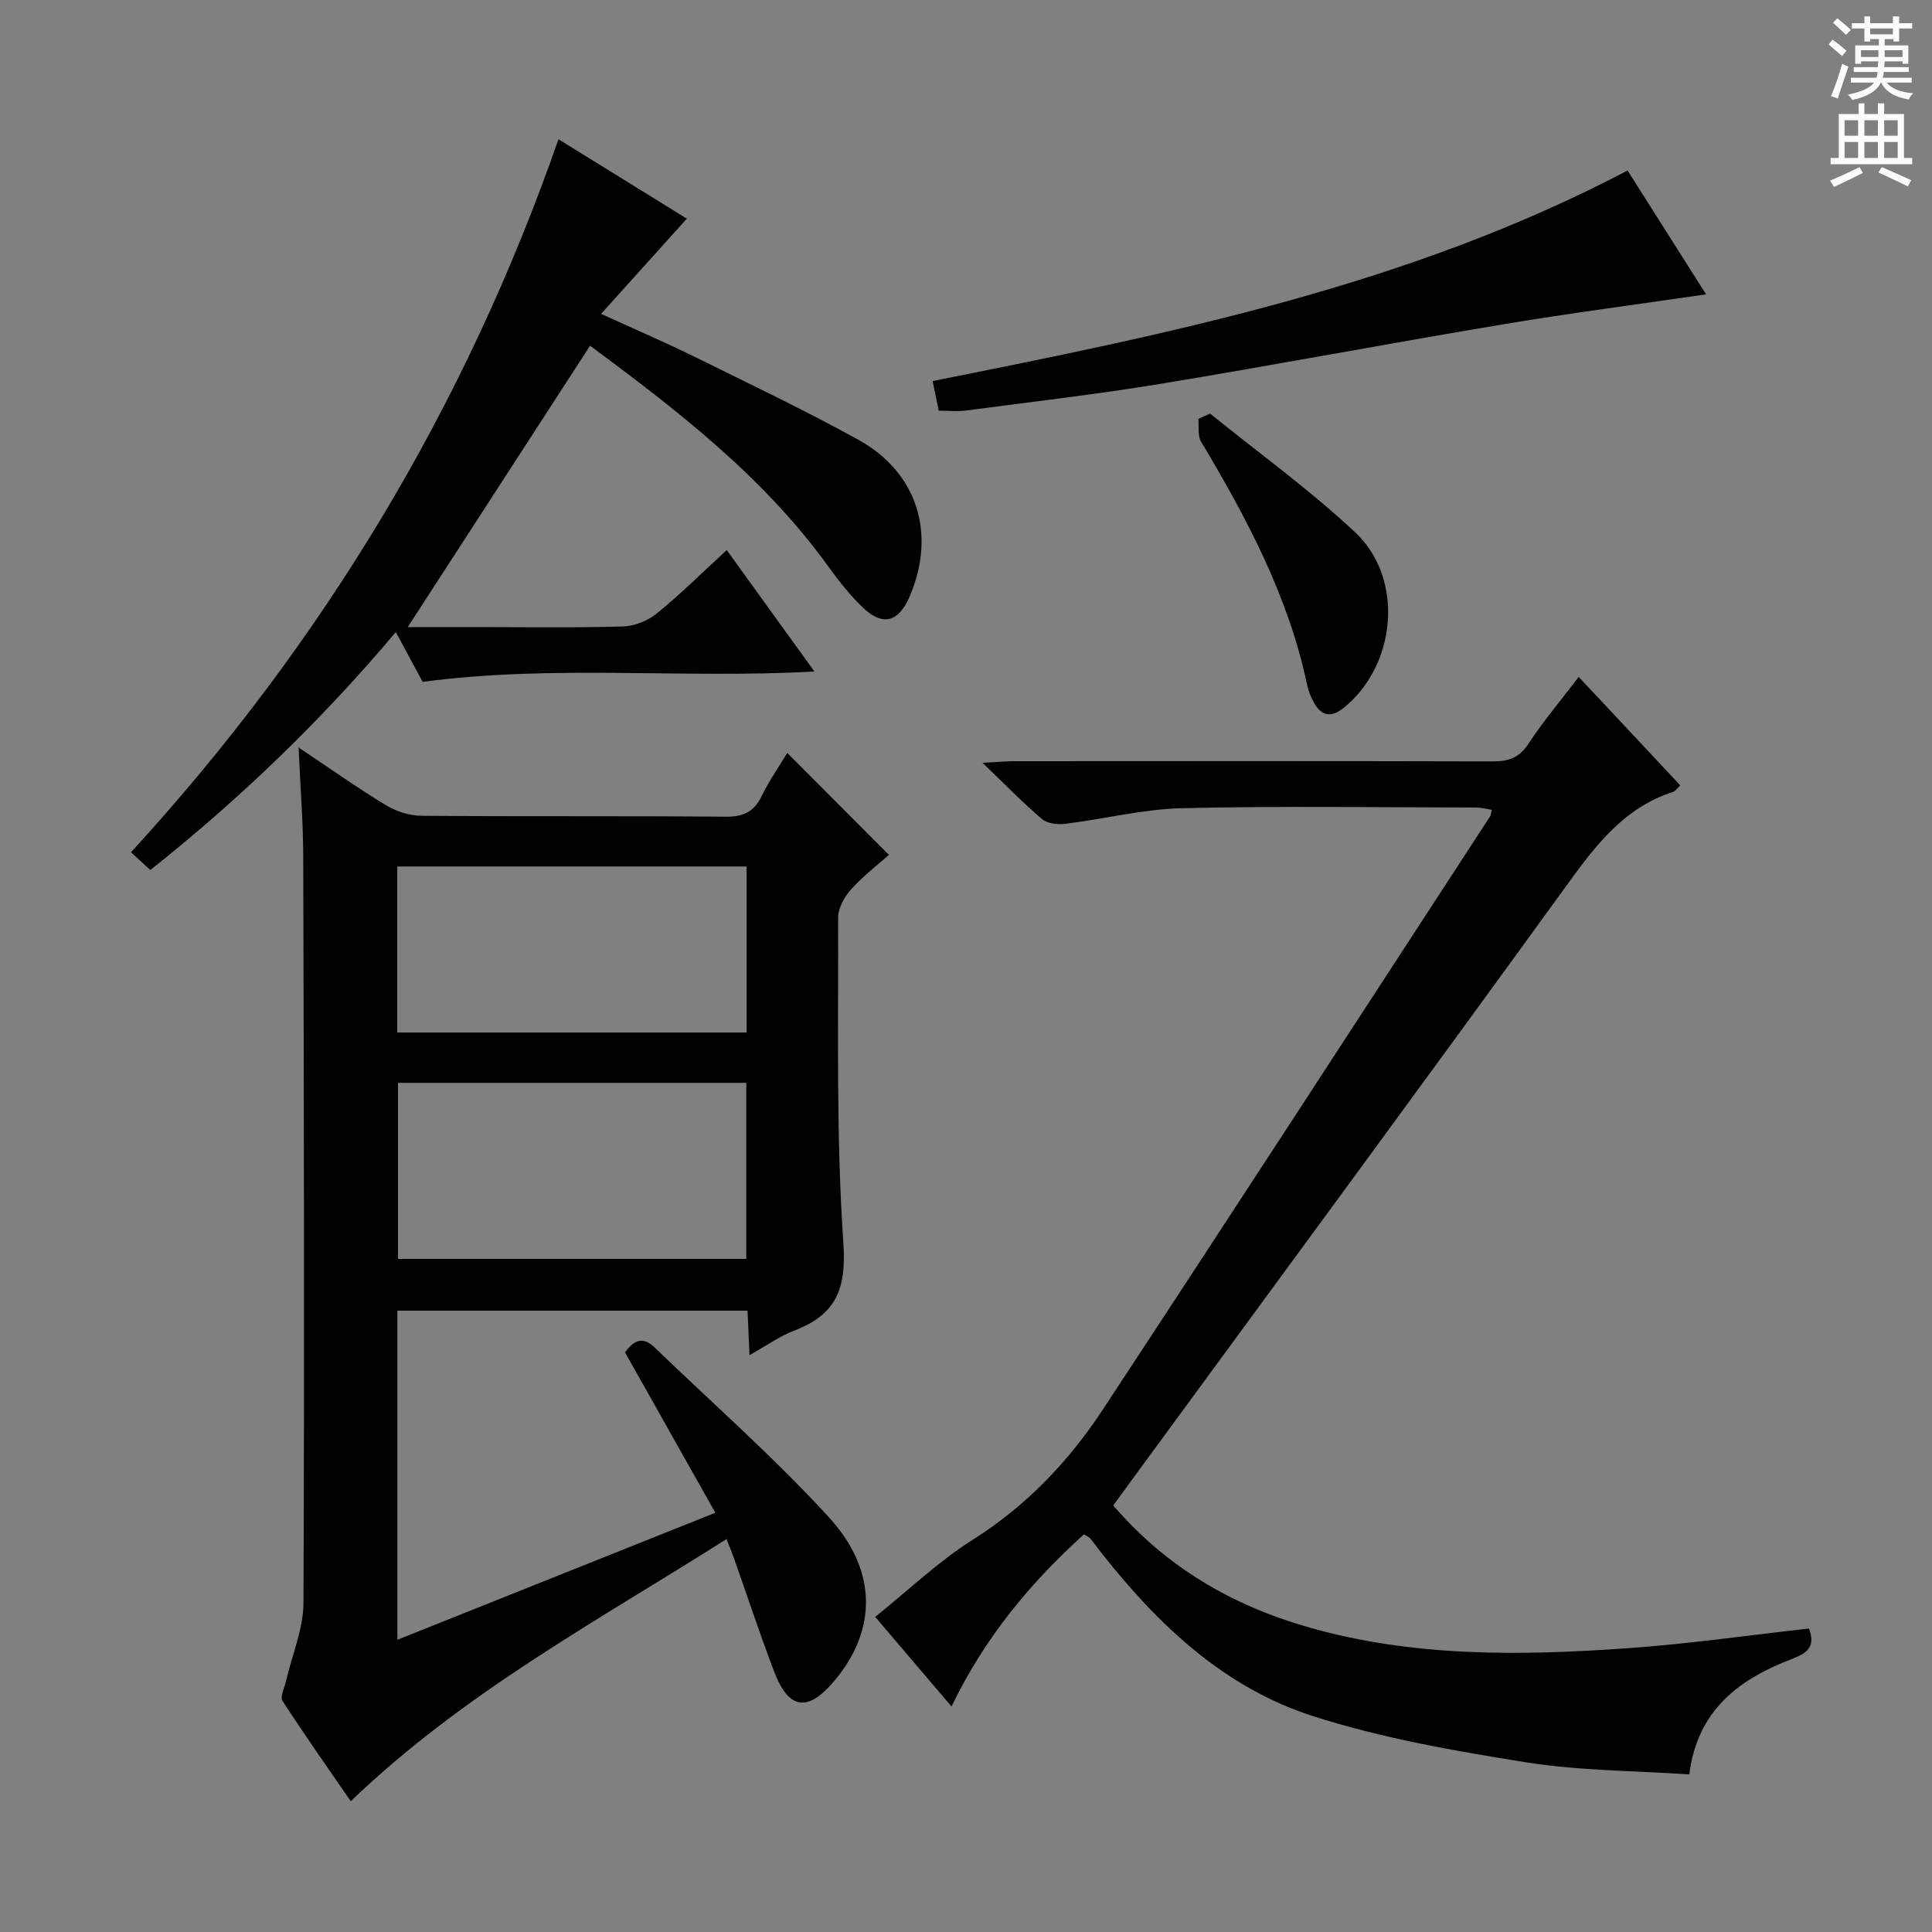
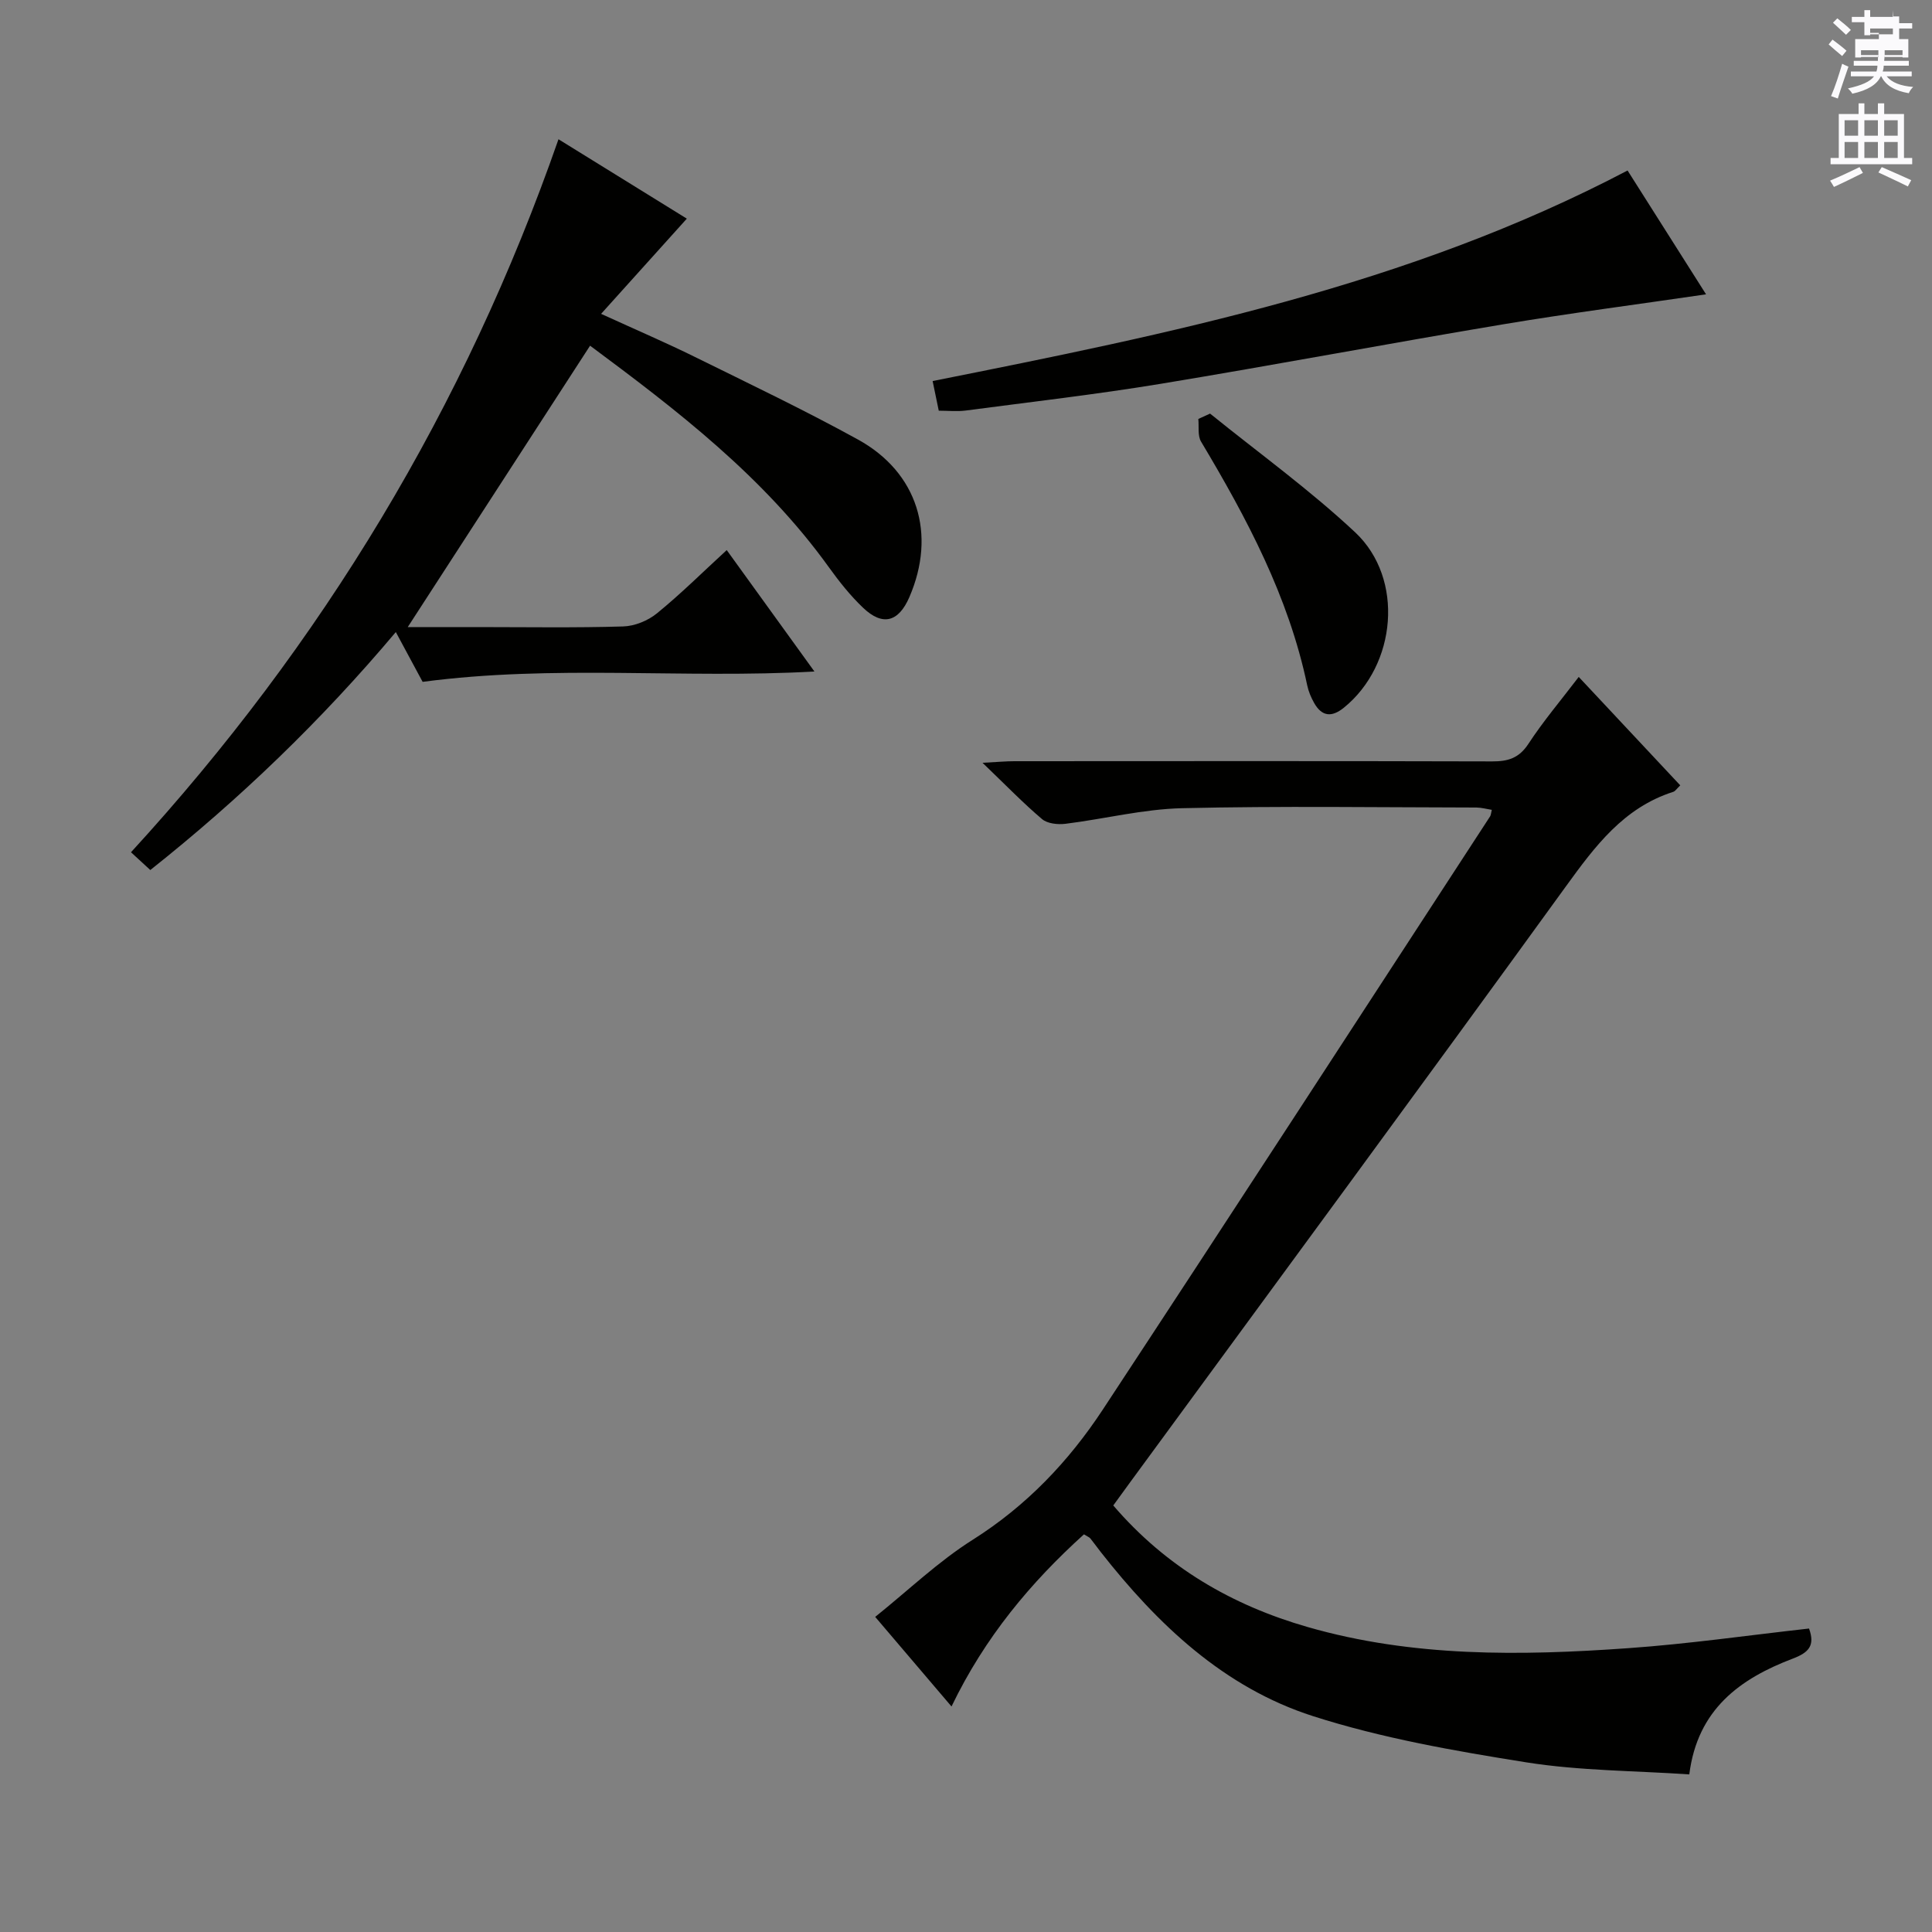
<svg xmlns="http://www.w3.org/2000/svg" enable-background="new 0 0 400 400" viewBox="0 0 400 400">
  <rect x="0" y="0" width="400" height="400" fill="#808080" stroke="none" />
  <g fill="#010100">
-     <path d="m61.82 154.76c6.74 4.5 12.28 8.44 18.09 11.95 2.13 1.29 4.88 2.17 7.36 2.19 21 .17 42 0 62.99.19 3.66.03 5.84-1.01 7.44-4.28s3.71-6.29 5.29-8.92c6.92 6.93 13.79 13.83 21.05 21.1-2.06 1.83-5.19 4.24-7.8 7.11-1.4 1.54-2.71 3.9-2.71 5.88.07 22.48-.45 45.02 1.08 67.41.66 9.61-1.61 14.83-10.18 18.1-3.03 1.16-5.75 3.12-9.25 5.08-.15-3.39-.27-6.12-.41-9.21-24.13 0-48.18 0-72.5 0v68.14c21.83-8.72 43.38-17.33 65.83-26.3-6.34-11.26-12.49-22.18-18.69-33.2 1.73-2.43 3.61-3.44 6.08-1.06 12.09 11.65 24.75 22.78 36.08 35.14 10.22 11.14 9.94 23.46 1.23 33.86-5.53 6.6-9.49 6.1-12.53-1.88-2.96-7.76-5.56-15.66-8.33-23.5-.38-1.08-.83-2.15-1.52-3.91-26.71 16.93-54.43 31.81-77.8 54.27-4.56-6.62-9.49-13.61-14.14-20.78-.54-.84.41-2.67.72-4.03 1.25-5.43 3.61-10.84 3.63-16.27.22-51.49.09-102.99-.05-154.48-.01-7.11-.59-14.24-.96-22.6zm20.58 69.43v36.45h72.11c0-12.32 0-24.33 0-36.45-24.18 0-47.95 0-72.11 0zm72.17-10.42c0-11.76 0-23.12 0-34.37-24.37 0-48.38 0-72.32 0v34.37z" />
    <path d="m230.49 311.69c10.98 12.79 24.6 20.67 40.25 25.17 21.77 6.26 44.05 5.96 66.32 4.38 12.52-.88 24.97-2.68 37.48-4.07 1.27 3.49 0 4.95-3.34 6.22-10.9 4.14-19.75 10.46-21.45 23.98-11.32-.77-22.69-.74-33.78-2.5-14.86-2.37-29.87-4.99-44.15-9.57-18.41-5.91-32.16-18.98-43.96-34.02-.72-.92-1.39-1.87-2.12-2.77-.2-.24-.55-.36-1.32-.84-11.02 9.97-20.5 21.27-27.42 35.64-5.38-6.31-10.35-12.15-15.8-18.55 6.93-5.56 13.09-11.49 20.18-15.96 11.12-7.02 19.87-16.21 26.95-26.97 26.87-40.84 53.49-81.85 80.18-122.81.17-.26.17-.63.35-1.35-1.08-.17-2.13-.47-3.17-.48-20.32-.03-40.66-.34-60.97.14-8.06.19-16.08 2.23-24.14 3.23-1.58.19-3.72-.03-4.83-.97-3.91-3.31-7.49-7.02-12.33-11.66 3.19-.17 4.88-.33 6.57-.33 32.98-.02 65.97-.05 98.95.04 3.26.01 5.55-.66 7.49-3.62 3.06-4.68 6.7-8.98 10.43-13.87 7.23 7.72 14.1 15.05 21.02 22.45-.74.71-1.04 1.21-1.45 1.34-10.28 3.29-16.19 11.25-22.23 19.58-29.87 41.23-60.08 82.22-90.16 123.29-1.07 1.47-2.14 2.95-3.55 4.88z" />
    <path d="m122.17 71.57c-12.6 19.45-25.03 38.63-37.75 58.26h14.61c10 0 20 .17 29.99-.13 2.38-.07 5.13-1.19 6.99-2.71 4.89-3.98 9.39-8.45 14.45-13.1 5.94 8.22 11.79 16.32 18.16 25.14-27.3 1.52-53.88-1.47-81.12 2.14-1.43-2.66-3.35-6.22-5.55-10.31-15.44 18.34-32.26 34.53-50.83 49.27-1.43-1.31-2.62-2.41-4-3.68 39.6-43.18 69.14-92.07 88.51-147.62 8.5 5.26 18.12 11.21 26.57 16.44-5.82 6.46-11.46 12.73-17.75 19.71 7.42 3.39 13.48 5.99 19.38 8.9 11.33 5.59 22.76 11.04 33.82 17.13 12.37 6.82 16.26 19.61 10.62 32.63-2.24 5.16-5.52 6.05-9.57 2.2-2.63-2.5-4.94-5.41-7.07-8.37-13.53-18.83-31.61-32.64-49.46-45.9z" />
    <path d="m194.36 85.03c-.39-1.88-.75-3.64-1.27-6.14 49.16-9.8 98.4-19.71 143.88-43.59 5.49 8.67 10.95 17.28 16.25 25.64-14.18 2.08-28.08 3.88-41.91 6.19-23.69 3.96-47.29 8.42-70.98 12.33-13.41 2.21-26.93 3.76-40.41 5.54-1.77.23-3.59.03-5.56.03z" />
    <path d="m250.53 85.63c10.06 8.14 20.61 15.75 30.03 24.57 10.25 9.6 8.58 27.52-2.35 36.34-2.51 2.02-4.53 1.81-6.12-.98-.65-1.14-1.18-2.41-1.45-3.69-3.85-18.34-12.49-34.56-21.98-50.45-.73-1.23-.4-3.1-.56-4.68.81-.36 1.62-.74 2.43-1.11z" />
  </g>
-   <path d="m378.6 9.2.8-1c.9.7 1.9 1.4 2.9 2.3l-.9 1.1c-1.1-.9-2-1.7-2.8-2.4zm.5 10.7c.9-2.1 1.6-4.3 2.3-6.7.4.2.8.4 1.3.6-.7 2.1-1.5 4.3-2.2 6.6zm.4-15.2.9-.9c1 .8 2 1.6 2.8 2.4l-1 1c-1-.9-1.9-1.8-2.7-2.5zm12.5-1.3h1.2v1.4h2.7v1.1h-2.7v2.7h-1.2v-.5h-1.8v1.3h4.9v3.8h-1.2v-.5h-3.7c0 .4-.1.9-.1 1.2h5.1v1h-5.2c0 .5-.1.9-.2 1.2h6v1h-5.2c1.1 1.3 2.9 2 5.5 2.2-.4.4-.7.8-.9 1.3-2.9-.5-4.8-1.6-5.7-3.5h-.1c-.8 1.7-2.7 2.9-5.9 3.6-.2-.4-.6-.8-.9-1.1 2.8-.6 4.6-1.4 5.4-2.5h-4.8v-1h5.3c.1-.3.2-.7.2-1.2h-4.9v-1h5c0-.4 0-.8.1-1.2h-3.6v.5h-1.2v-3.8h4.9v-1.3h-1.8v.5h-1.2v-2.7h-2.6v-1.1h2.6v-1.4h1.2v1.4h4.7v-1.4zm-6.7 8.4h3.6c0-.4 0-.9 0-1.4h-3.6zm1.9-4.7h4.7v-1.2h-4.7zm6.7 3.3h-3.7v1.4h3.7z" fill="#fbfafc" />
+   <path d="m378.6 9.2.8-1c.9.7 1.9 1.4 2.9 2.3l-.9 1.1c-1.1-.9-2-1.7-2.8-2.4zm.5 10.7c.9-2.1 1.6-4.3 2.3-6.7.4.2.8.4 1.3.6-.7 2.1-1.5 4.3-2.2 6.6zm.4-15.2.9-.9c1 .8 2 1.6 2.8 2.4l-1 1c-1-.9-1.9-1.8-2.7-2.5zm12.5-1.3h1.2v1.4h2.7v1.1h-2.7v2.7h-1.2v-.5h-1.8h4.9v3.8h-1.2v-.5h-3.7c0 .4-.1.9-.1 1.2h5.1v1h-5.2c0 .5-.1.9-.2 1.2h6v1h-5.2c1.1 1.3 2.9 2 5.5 2.2-.4.4-.7.8-.9 1.3-2.9-.5-4.8-1.6-5.7-3.5h-.1c-.8 1.7-2.7 2.9-5.9 3.6-.2-.4-.6-.8-.9-1.1 2.8-.6 4.6-1.4 5.4-2.5h-4.8v-1h5.3c.1-.3.2-.7.2-1.2h-4.9v-1h5c0-.4 0-.8.1-1.2h-3.6v.5h-1.2v-3.8h4.9v-1.3h-1.8v.5h-1.2v-2.7h-2.6v-1.1h2.6v-1.4h1.2v1.4h4.7v-1.4zm-6.7 8.4h3.6c0-.4 0-.9 0-1.4h-3.6zm1.9-4.7h4.7v-1.2h-4.7zm6.7 3.3h-3.7v1.4h3.7z" fill="#fbfafc" />
  <path d="m384.7 21.4h1.3v2.2h2.8v-2.2h1.3v2.2h4.1v9.1h1.7v1.3h-16.9v-1.3h1.7v-9.1h4.1v-2.2zm.3 13.2.7 1.2c-1.8.9-3.8 1.9-6 2.9-.2-.4-.5-.8-.8-1.3 2.4-1 4.4-2 6.1-2.8zm-3.1-6.5h2.8v-3.2h-2.8zm0 4.6h2.8v-3.3h-2.8zm4.1-4.6h2.8v-3.2h-2.8zm0 4.6h2.8v-3.3h-2.8zm3.6 1.9c2.1.9 4.1 1.8 6.1 2.7l-.7 1.3c-2.2-1.1-4.2-2-6.1-2.9zm3.3-9.7h-2.8v3.2h2.8zm-2.8 7.8h2.8v-3.3h-2.8z" fill="#fbfafc" />
</svg>